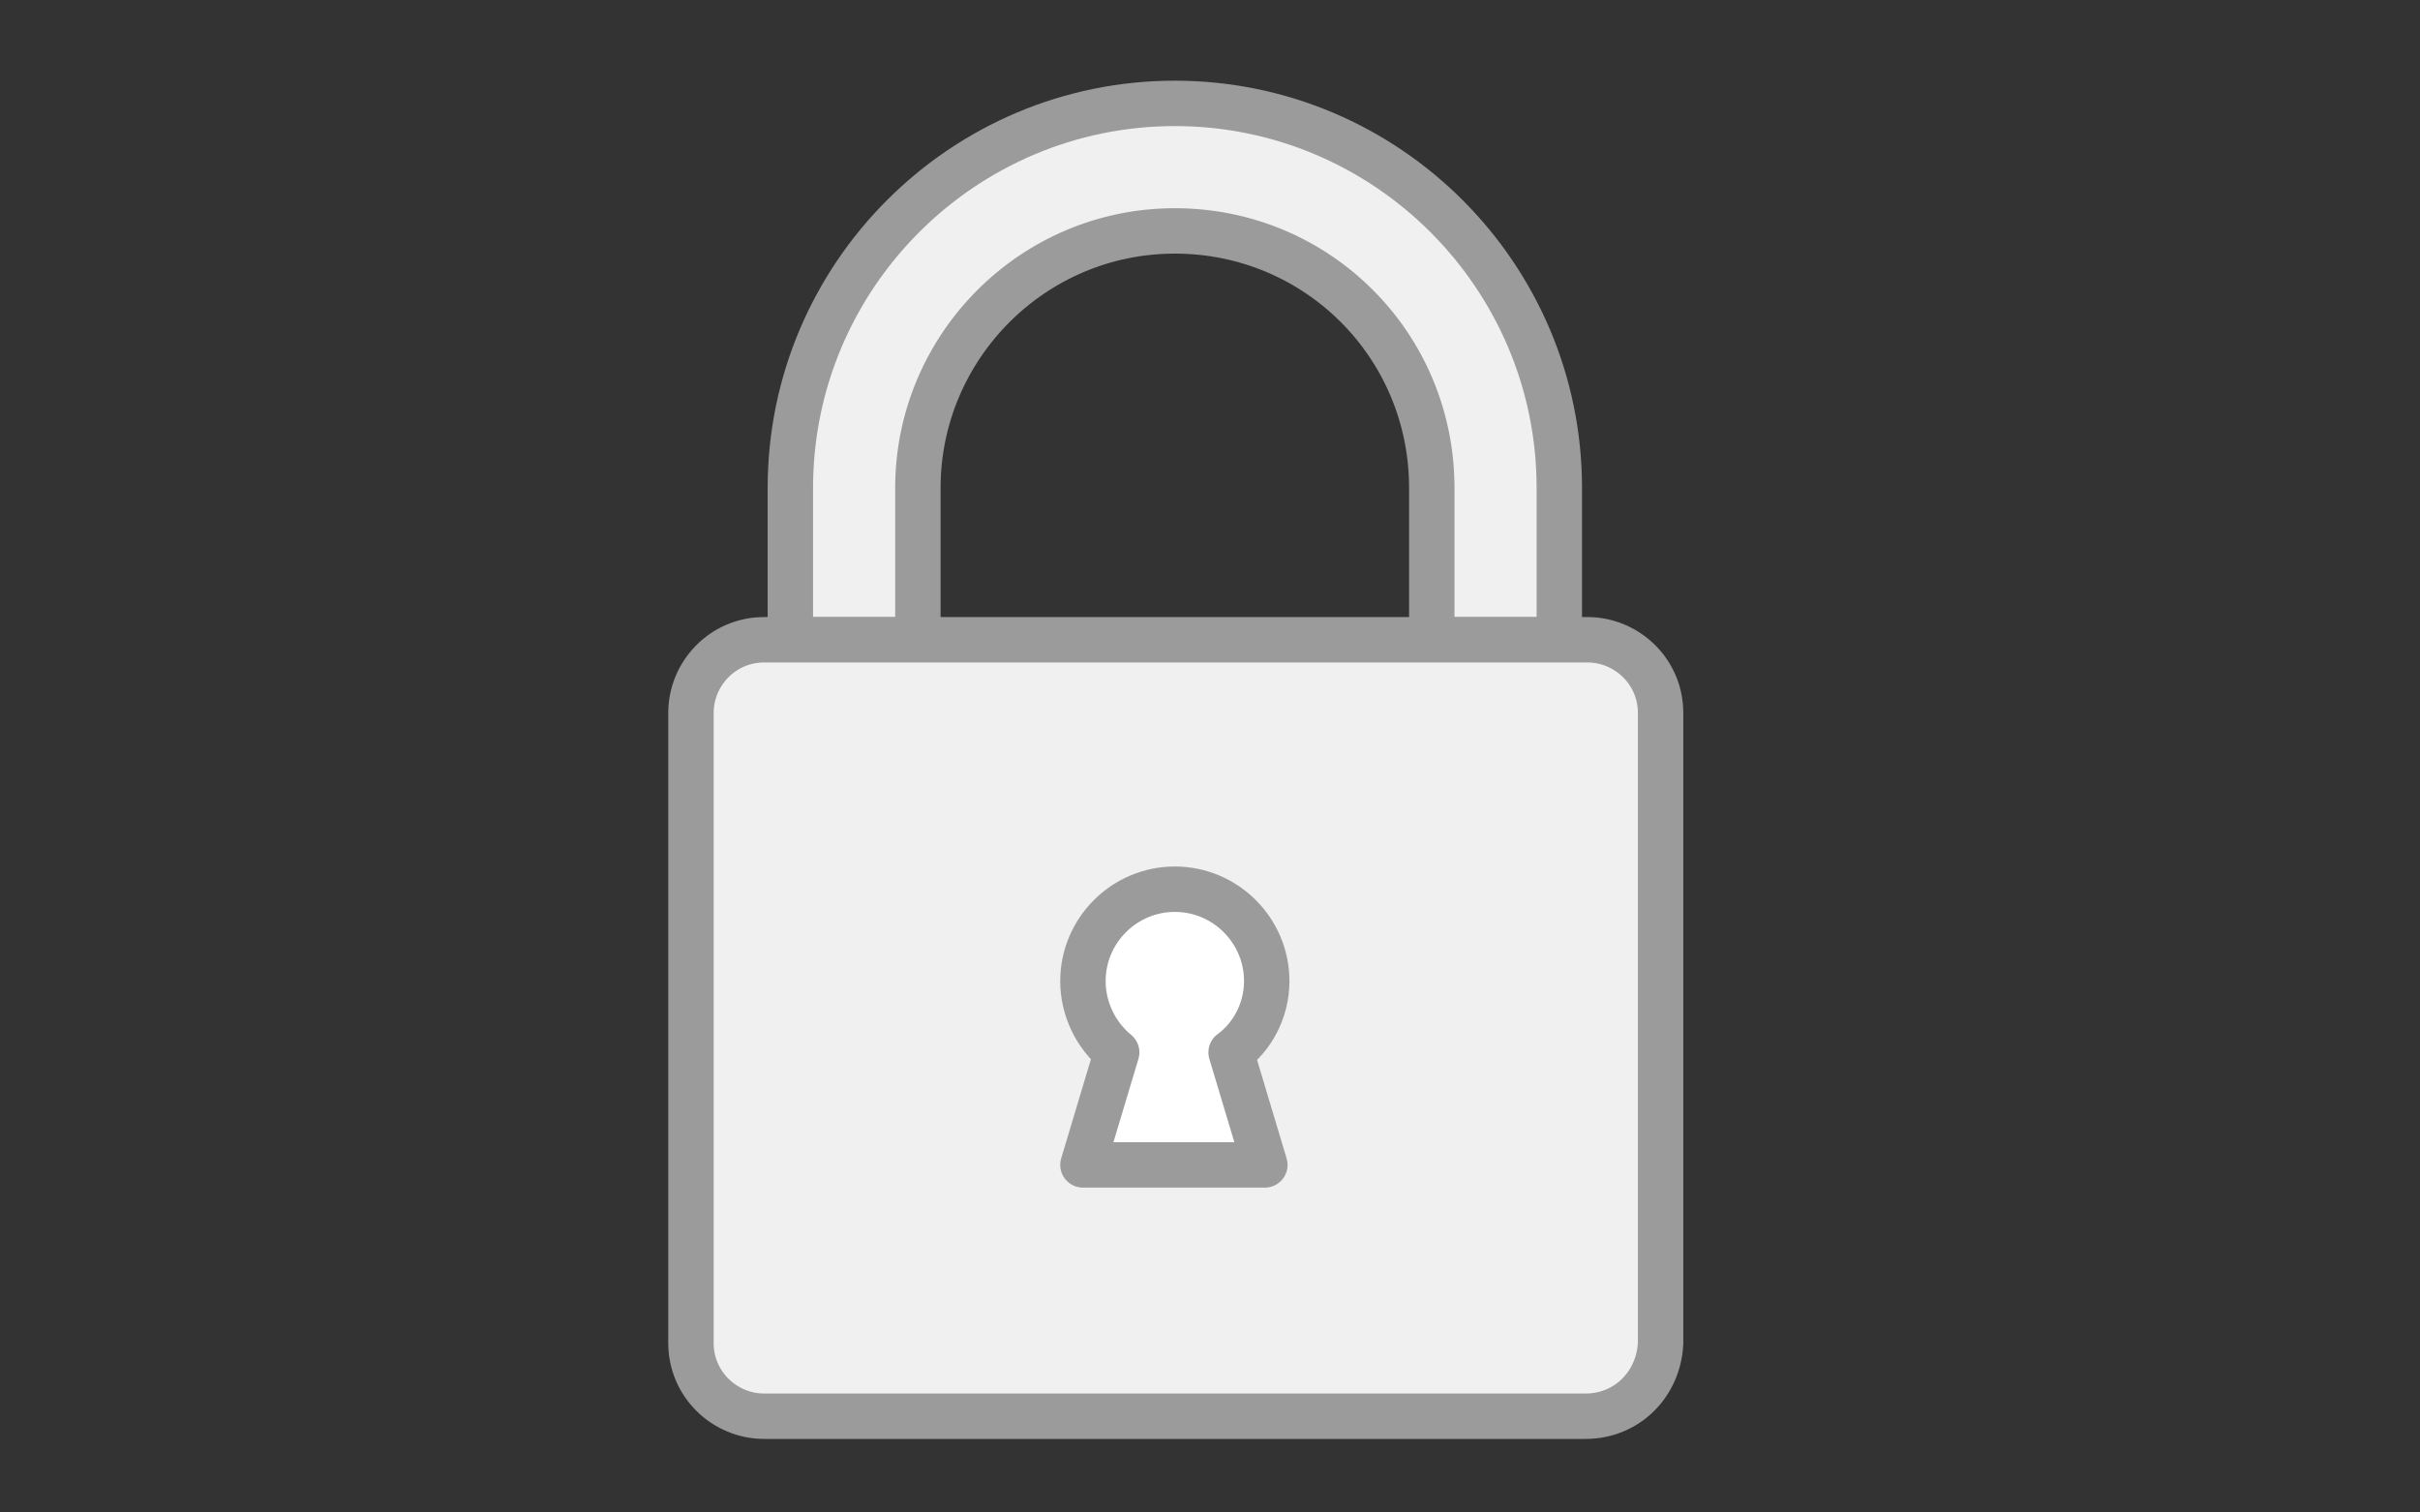
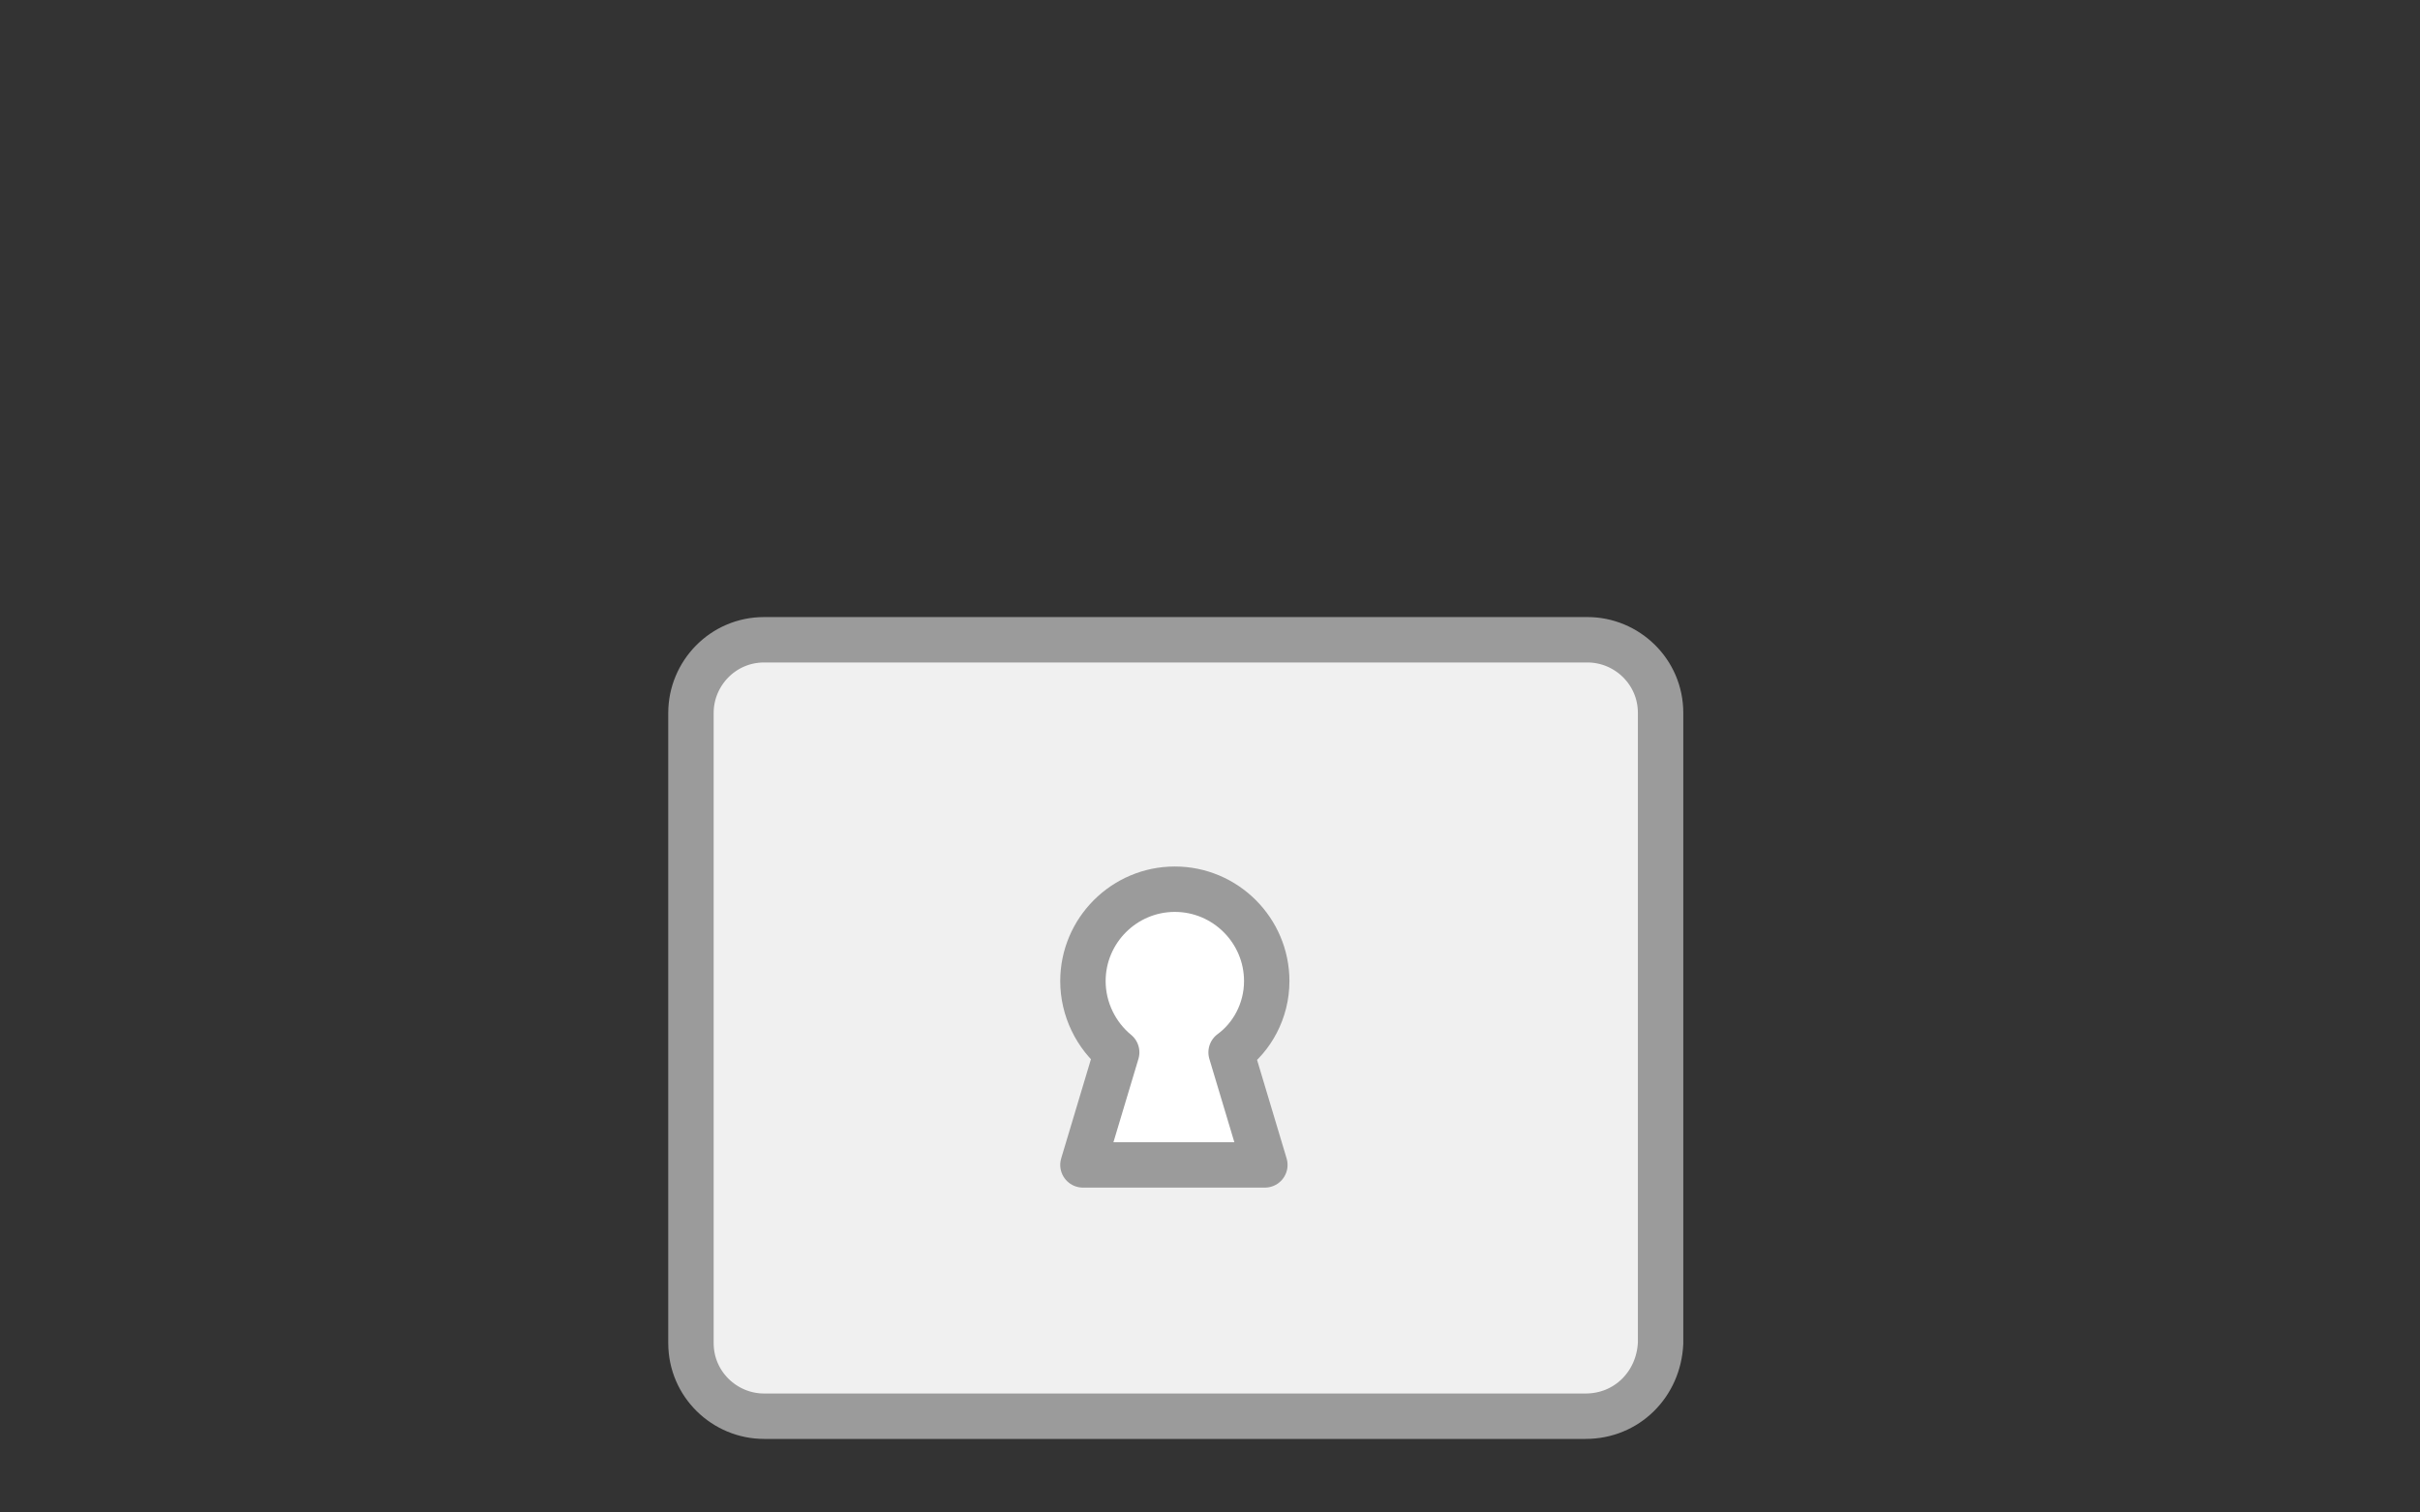
<svg xmlns="http://www.w3.org/2000/svg" xmlns:ns1="http://sodipodi.sourceforge.net/DTD/sodipodi-0.dtd" xmlns:ns2="http://www.inkscape.org/namespaces/inkscape" version="1.1" id="Layer_1" x="0px" y="0px" viewBox="0 0 32 20" xml:space="preserve" ns1:docname="Lock.svg" ns2:version="0.92.2 (5c3e80d, 2017-08-06)" width="32" height="20">
  <rect x="0" y="0" width="32" height="20" fill="#333333" stroke="none" />
  <defs id="defs24" />
  <ns1:namedview pagecolor="#ffffff" bordercolor="#666666" borderopacity="1" objecttolerance="10" gridtolerance="10" guidetolerance="10" ns2:pageopacity="0" ns2:pageshadow="2" ns2:window-width="1718" ns2:window-height="1368" id="namedview22" showgrid="false" ns2:zoom="35.875" ns2:cx="16" ns2:cy="10" ns2:window-x="1713" ns2:window-y="0" ns2:window-maximized="0" ns2:current-layer="Layer_1" ns2:snap-bbox="true" ns2:bbox-paths="true" ns2:bbox-nodes="true" ns2:snap-bbox-edge-midpoints="true" ns2:snap-bbox-midpoints="true" showguides="true" ns2:guide-bbox="true" />
  <style type="text/css" id="style2">
	.st0{fill:none;stroke:#9B9B9B;stroke-width:1.5;}
</style>
  <g id="Path" style="fill:none" transform="matrix(0.776,0,0,0.776,5.068,-39.331)">
    <g id="g10" style="fill:none">
      <path id="path-103_10_" d="m 13.4,59.6 c 1.4,0.8 1.4,2.1 0,3 L 3.6,68.1 C 2.2,68.9 1,68.3 1,66.6 v -11 C 1,53.9 2.2,53.3 3.6,54.1 Z M 18,54.7 c 0,-0.6 0.4,-1 1,-1 0.6,0 1,0.4 1,1 v 12 c 0,0.6 -0.4,1 -1,1 -0.6,0 -1,-0.4 -1,-1 z m 6,0 c 0,-0.6 0.4,-1 1,-1 0.6,0 1,0.4 1,1 v 12 c 0,0.6 -0.4,1 -1,1 -0.6,0 -1,-0.4 -1,-1 z" style="fill:none" ns2:connector-curvature="0" />
    </g>
  </g>
  <path id="path-105_10_" d="m 15.2,-25.1 c 1.4,0.8 1.4,2.1 0,3 l -9.8,5.5 c -1.4,0.8 -2.6,0.1 -2.6,-1.5 v -11 c 0,-1.7 1.2,-2.3 2.6,-1.5 z m 14,0 c 1.4,0.8 1.4,2.1 0,3 l -9.8,5.5 c -1.4,0.8 -2.6,0.1 -2.6,-1.5 v -11 c 0,-1.7 1.2,-2.3 2.6,-1.5 z" ns2:connector-curvature="0" style="fill:none" />
  <style id="style2-6" type="text/css">
	.st0{fill:none;stroke:#9B9B9B;stroke-width:1.5;}
</style>
  <style id="style851" type="text/css">
	.st0{fill:none;stroke:#000000;stroke-width:2;stroke-linecap:round;stroke-linejoin:round;stroke-miterlimit:10;}
	.st1{fill:none;}
</style>
  <g id="g859" transform="matrix(0.248,0,0,0.248,6.359,0.871)" style="stroke:#9b9b9b;stroke-opacity:1;fill:#f0f0f0;fill-opacity:1;stroke-width:2.421;stroke-miterlimit:4;stroke-dasharray:none">
-     <path id="path853" d="m 57.5,22.5 v 8.1 H 50.7 V 22.5 C 50.7,14.9 44.6,8.8 37,8.8 29.4,8.8 23.3,15 23.3,22.5 v 8.1 H 16.5 V 22.5 C 16.5,11.2 25.7,2 37,2 48.3,2 57.5,11.2 57.5,22.5 Z" class="st0" ns2:connector-curvature="0" style="fill:#f0f0f0;fill-opacity:1;stroke:#9b9b9b;stroke-width:2.421;stroke-linecap:round;stroke-linejoin:round;stroke-miterlimit:4;stroke-opacity:1;stroke-dasharray:none" />
    <path id="path855" d="M 58.9,72 H 15.1 C 13,72 11.2,70.3 11.2,68.1 V 34.5 c 0,-2.1 1.7,-3.9 3.9,-3.9 H 59 c 2.1,0 3.9,1.7 3.9,3.9 v 33.6 c -0.1,2.2 -1.8,3.9 -4,3.9 z" class="st0" ns2:connector-curvature="0" style="fill:#f0f0f0;fill-opacity:1;stroke:#9b9b9b;stroke-width:2.421;stroke-linecap:round;stroke-linejoin:round;stroke-miterlimit:4;stroke-opacity:1;stroke-dasharray:none" />
    <path id="path857" d="m 40,52.6 1.8,6 h -9.7 l 1.8,-6 c -1.1,-0.9 -1.8,-2.3 -1.8,-3.8 0,-2.7 2.2,-4.9 4.9,-4.9 2.7,0 4.9,2.2 4.9,4.9 0,1.6 -0.8,3 -1.9,3.8 z" class="st0" ns2:connector-curvature="0" style="fill:#ffffff;stroke:#9b9b9b;stroke-width:2.421;stroke-linecap:round;stroke-linejoin:round;stroke-miterlimit:4;stroke-opacity:1;fill-opacity:1;stroke-dasharray:none" />
  </g>
</svg>